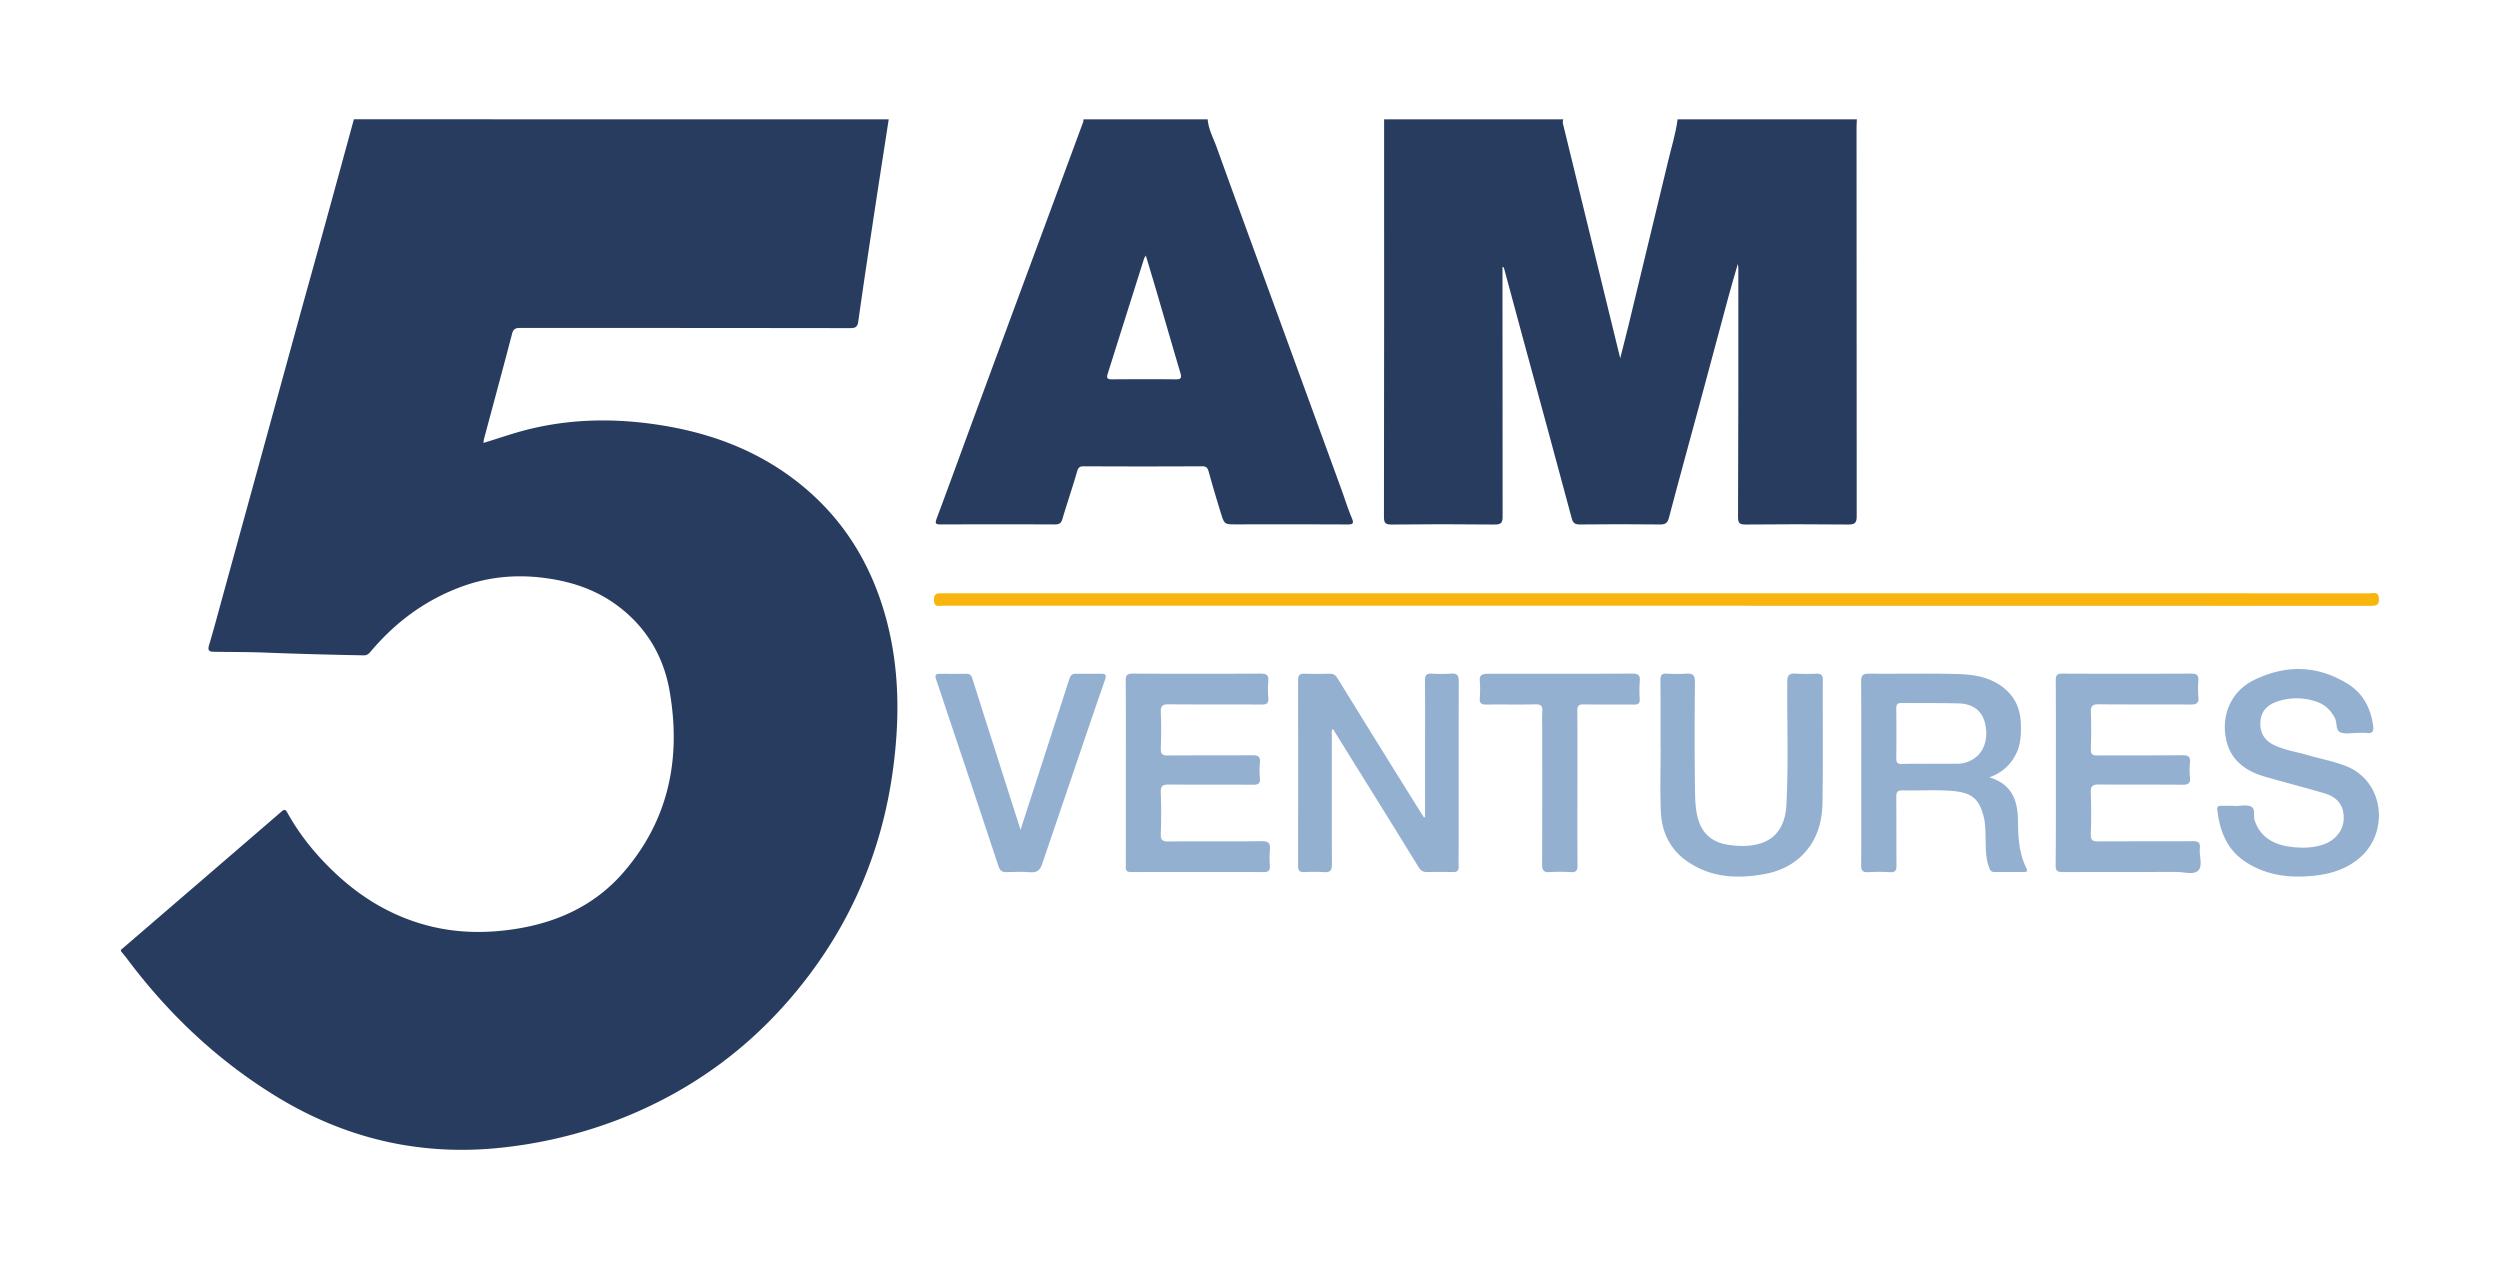
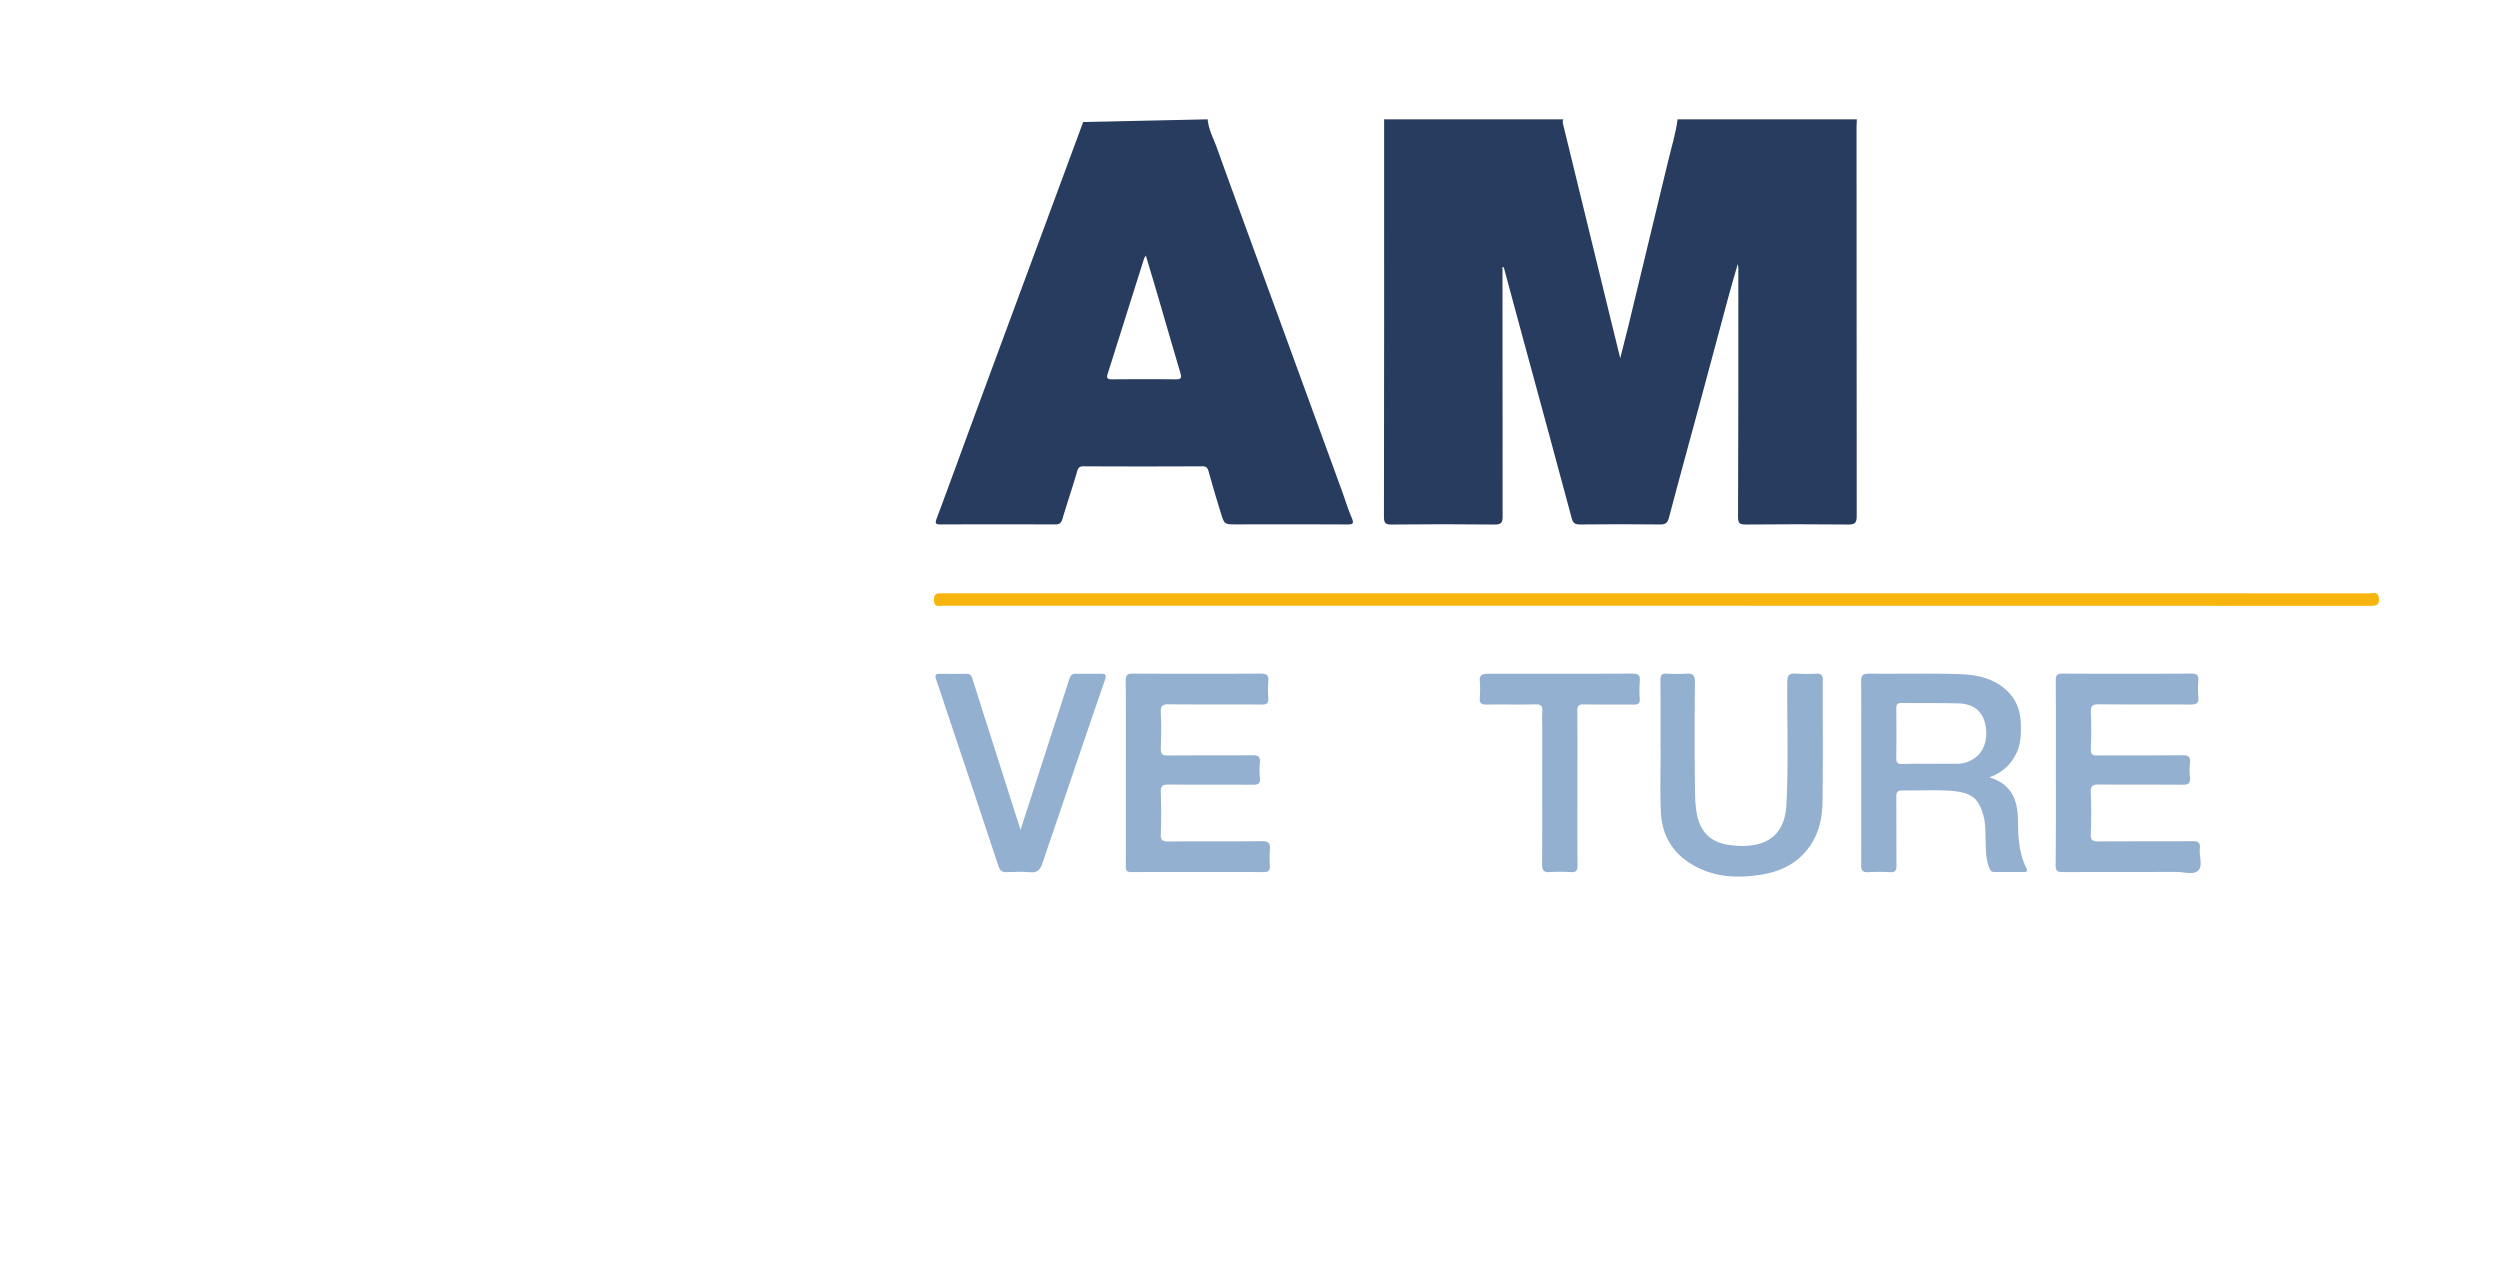
<svg xmlns="http://www.w3.org/2000/svg" id="Layer_1" data-name="Layer 1" viewBox="0 0 2264.25 1149.47">
  <defs>
    <style>.cls-1{fill:#283c60;}.cls-2{fill:#94b0d1;}.cls-3{fill:#f8b50d;}</style>
  </defs>
-   <path class="cls-1" d="M804.92,108.07c-4.23,27.43-8.54,54.85-12.69,82.29-5.07,33.53-10.16,67.05-14.86,100.63-.74,5.31-2.69,6.2-7.56,6.19Q620.92,297,472,297c-4.11,0-6.9.17-8.21,5.22-8.3,31.95-17,63.81-25.51,95.69a27.72,27.72,0,0,0-.38,3.22c12.06-3.61,23.49-7.65,35.17-10.82,41.32-11.2,82.94-11.9,125-5.29,41.29,6.49,79.79,19.93,114.12,44,46,32.31,75.27,76.29,90.1,130.26,12.31,44.84,12.71,90.23,6.73,135.9-9.84,75.16-38.54,142.43-86.53,201.12Q658.45,974.74,564,1012.47a417.66,417.66,0,0,1-102.63,26.14c-76,9.68-146.55-5.89-211.72-45.93-53.4-32.81-97.95-75.19-135.3-125.31-1.5-2-3.19-3.9-4.79-5.85v-1.27Q182.34,797.69,255,735c3.11-2.68,4-1.23,5.37,1.25,12,21.56,27.62,40.26,45.72,56.84,21.84,20,46.71,35,75.31,43.54,28.91,8.65,58.23,9.24,87.7,4.36,37.35-6.19,70.24-21.77,95.32-50.61,41.46-47.69,52.65-103.81,42-164.72-5.45-31.05-20.74-57.13-46.36-76.51-20.74-15.69-44.49-23.18-70-26.07-24-2.73-47.52-.45-70.26,7.64-33.38,11.87-61,32.11-83.82,59.08-1.79,2.11-3.24,3.8-6.69,3.74q-44.36-.76-88.69-2.46c-15.31-.62-30.65-.5-46-.75-3.81-.06-7.05-.08-5.3-5.9,4.56-15.22,8.6-30.6,12.82-45.93q16.5-60,33-120,17.74-64.62,35.49-129.24c7.64-27.75,15.42-55.46,23.06-83.21q13.48-49,26.84-98Z" />
  <path class="cls-1" d="M1681.75,108.07c-.1,2.54-.28,5.09-.28,7.64q0,175.88.15,351.77c0,6.34-1.83,7.64-7.83,7.58q-46.33-.46-92.65,0c-5.58.06-7.05-1.26-7-6.95q.41-113,.28-226c0-.42-.14-.84-.51-3-3.1,10.85-5.89,20.18-8.43,29.58-8.62,31.9-17.11,63.83-25.72,95.73-9.38,34.75-19,69.45-28.13,104.25-1.26,4.78-3,6.39-8,6.34q-36.4-.41-72.84,0c-4.51,0-6.15-1.42-7.29-5.65q-21.75-80.92-43.83-161.77-8.65-31.87-17.23-63.77c-.21-.76,0-1.73-1.63-2.13v6.88q0,109.48.12,219c0,5.59-1.06,7.56-7.19,7.5q-46.64-.52-93.29,0c-5.57.05-7-1.25-7-6.92q.27-180,.14-360.07h162.33c-1.12,2.33-.17,4.61.36,6.8q20.41,83.88,40.92,167.74c3.28,13.4,6.56,26.81,10.25,41.86,2.74-10.84,5.08-19.81,7.27-28.82q18.07-74.61,36-149.27c3-12.73,7-25.26,8.68-38.31Z" />
-   <path class="cls-1" d="M1093.79,108.07c.76,9.23,5.28,17.29,8.32,25.75,18.27,50.81,36.92,101.48,55.43,152.2q28.62,78.42,57.23,156.84c3.19,8.75,5.92,17.69,9.54,26.26,2.17,5.13,1,5.91-4.12,5.89-33.43-.18-66.86-.09-100.3-.09-10.77,0-11,.05-14.11-10.09q-5.85-18.79-11.11-37.75c-.93-3.31-2.07-4.78-5.93-4.76q-53.65.27-107.32,0c-3.72,0-4.86,1.19-5.88,4.7-4.2,14.43-9.06,28.66-13.33,43.06-1.12,3.78-2.86,4.91-6.69,4.9q-51.75-.21-103.49,0c-4.37,0-5.45-.64-3.74-5.21,11.36-30.35,22.38-60.81,33.6-91.21q32.43-87.88,65-175.74,17.07-46.14,34.13-92.29a11.06,11.06,0,0,0,.33-2.47Zm-56,123.41a21.7,21.7,0,0,0-1.56,2.58q-16.56,52.4-33.09,104.78c-1.15,3.66,0,4.75,3.83,4.72,19.38-.15,38.76-.19,58.13,0,4.9.06,5.17-1.74,4-5.69-7.27-24.56-14.37-49.17-21.57-73.75C1044.47,253.7,1041.31,243.29,1037.79,231.48Z" />
-   <path class="cls-2" d="M1290.68,740.06V676.37c0-20,.13-40-.1-60,0-4.75,1.43-6.51,6.19-6.25a132.23,132.23,0,0,0,17.24,0c5.68-.44,7.24,1.62,7.22,7.22-.2,49.58-.11,99.15-.11,148.73,0,6.17-.14,12.35,0,18.51.12,3.85-1.37,5.36-5.23,5.27-7.67-.17-15.34-.22-23,0-3.9.12-6.14-1.35-8.18-4.66Q1256,738.54,1227,692.05c-6.5-10.46-13-20.94-19.8-31.92-1.65,2.28-.94,4.41-.94,6.3,0,38.73-.14,77.45.08,116.18,0,5.53-1.42,7.71-7.16,7.27a164.05,164.05,0,0,0-17.88,0c-4,.14-5.65-1.23-5.64-5.49q.15-84.26,0-168.52c0-4.69,1.9-5.81,6.1-5.69,7.44.21,14.91.21,22.35,0,3.43-.11,5.42,1.16,7.19,4q28.76,46.65,57.71,93.18c6.83,11,13.72,21.95,20.58,32.92Z" />
+   <path class="cls-1" d="M1093.79,108.07c.76,9.23,5.28,17.29,8.32,25.75,18.27,50.81,36.92,101.48,55.43,152.2q28.62,78.42,57.23,156.84c3.19,8.75,5.92,17.69,9.54,26.26,2.17,5.13,1,5.91-4.12,5.89-33.43-.18-66.86-.09-100.3-.09-10.77,0-11,.05-14.11-10.09q-5.85-18.79-11.11-37.75c-.93-3.31-2.07-4.78-5.93-4.76q-53.65.27-107.32,0c-3.72,0-4.86,1.19-5.88,4.7-4.2,14.43-9.06,28.66-13.33,43.06-1.12,3.78-2.86,4.91-6.69,4.9q-51.75-.21-103.49,0c-4.37,0-5.45-.64-3.74-5.21,11.36-30.35,22.38-60.81,33.6-91.21q32.43-87.88,65-175.74,17.07-46.14,34.13-92.29Zm-56,123.41a21.7,21.7,0,0,0-1.56,2.58q-16.56,52.4-33.09,104.78c-1.15,3.66,0,4.75,3.83,4.72,19.38-.15,38.76-.19,58.13,0,4.9.06,5.17-1.74,4-5.69-7.27-24.56-14.37-49.17-21.57-73.75C1044.47,253.7,1041.31,243.29,1037.79,231.48Z" />
  <path class="cls-3" d="M1500.33,548.63q-323.31,0-646.64,0c-3.46,0-7.59,1.64-7.82-5s3.29-6.34,7.84-6.34q302.88.07,605.75,0,343.45,0,686.9.07c3.14,0,7.47-1.93,8.18,4.14.73,6.29-2,7.22-7.56,7.22Q1823.66,548.55,1500.33,548.63Z" />
  <path class="cls-2" d="M1801.68,704c20.85,6.28,25.82,21.23,26,39.49.11,14.66.9,29.32,7.63,42.84,1.28,2.57.57,3.47-2.13,3.47-8.94,0-17.88-.07-26.82,0-3,0-4-1.76-4.85-4.13-2.84-7.51-2.94-15.4-3.13-23.21-.2-8.07.11-16.22-2.06-24-4.29-15.46-10.7-21-30.51-22.3-14.21-.9-28.52,0-42.78-.28-4.72-.09-5.59,1.71-5.56,5.93.18,20.63,0,41.27.18,61.9.06,4.62-1,6.54-6,6.22a181.44,181.44,0,0,0-19.79,0c-4.75.22-6.26-1.51-6.22-6.24.19-24.46.08-48.93.08-73.39,0-31.06.11-62.11-.1-93.17,0-5.21,1.43-7,6.82-7,26.18.24,52.38-.33,78.56.28,14,.33,28,1.87,40.24,10s18.38,19.61,19,34.17c.4,10.26.09,20.4-5.08,29.74A41,41,0,0,1,1801.68,704Zm-53.48-12.23v-.07c8.3,0,16.6.07,24.9,0a26.87,26.87,0,0,0,16-5.57c9-6.71,12.16-20,8.18-33.05-3-9.86-10.85-15.68-23.5-16-17.23-.49-34.48-.16-51.72-.38-3.81,0-4.62,1.54-4.59,4.94.13,15.1.18,30.2,0,45.3-.06,4,1.46,5.06,5.22,5C1731.17,691.62,1739.69,691.76,1748.2,691.76Z" />
  <path class="cls-2" d="M1862,699.92c0-27.87.1-55.74-.1-83.6,0-4.62,1-6.26,6-6.23q58.46.28,116.89,0c4.64,0,6.62,1.32,6.28,6.17a79.76,79.76,0,0,0,0,14.66c.73,6.28-2.07,7.25-7.57,7.2-27.47-.25-54.94.06-82.4-.25-5.86-.07-7.65,1.5-7.4,7.39.47,11,.32,22.12,0,33.18-.11,4.46,1.28,5.82,5.77,5.78,25.76-.18,51.53.06,77.28-.21,5.35-.06,7.22,1.45,6.71,6.77a67.22,67.22,0,0,0,0,13.38c.57,5.58-1.81,6.63-6.89,6.59-25.12-.24-50.25,0-75.37-.23-5.63-.06-7.82,1.14-7.57,7.28.51,12.53.43,25.1,0,37.64-.18,5.49,1.71,6.68,6.87,6.64,28.53-.24,57.06,0,85.59-.24,5.16,0,6.84,1.53,6.3,6.48-.76,6.9,3,15.83-1.53,20.22-4.19,4.06-13,1.14-19.75,1.16-34.28.11-68.56,0-102.83.16-5,0-6.54-1.24-6.49-6.37C1862.1,755.65,1862,727.78,1862,699.92Z" />
  <path class="cls-2" d="M1019.68,700.07c0-27.88.13-55.76-.13-83.63,0-5.19,1.59-6.37,6.51-6.35q57.82.28,115.65,0c5.07,0,7.5,1.16,7,6.72a92.08,92.08,0,0,0,0,15.31c.4,4.94-1.52,6-6.18,6-27.9-.21-55.8.05-83.7-.23-5.7-.06-7.78,1.24-7.49,7.3.52,10.83.37,21.71,0,32.55-.15,4.91,1.15,6.58,6.35,6.52,25.55-.26,51.11,0,76.67-.24,5.29,0,7.25,1.37,6.74,6.74a76.46,76.46,0,0,0,0,14c.45,5-1.64,6-6.22,6-25.35-.2-50.69.07-76-.21-5.66-.07-7.8,1.18-7.56,7.29.5,12.54.44,25.11,0,37.65-.18,5.53,1.77,6.66,6.9,6.62,28.11-.24,56.23.08,84.34-.27,6.33-.08,8.19,1.88,7.57,7.9a104.07,104.07,0,0,0,0,14.67c.16,3.76-1.17,5.42-5.09,5.41q-60.37-.11-120.76,0c-5.09,0-4.64-2.88-4.63-6.18Q1019.71,741.89,1019.68,700.07Z" />
-   <path class="cls-2" d="M2024.47,730c4.68,0,9.88-1.29,13.92.33,4.91,2,2.19,8.24,3.61,12.5,5,15.16,16.83,21.79,31.08,23.88,10.36,1.51,21.12,1.69,31.54-2,10.63-3.74,18-12.84,18.1-23.61.08-11.54-5.38-19-17.6-22.64-18.08-5.33-36.38-10-54.47-15.24-18.75-5.48-32.16-16.63-35.07-36.94-3.06-21.35,6.61-41,25.92-50.39,28.92-14.12,57.89-13.55,85.48,3.89,13.58,8.58,20.21,21.94,22.41,37.62.6,4.25-.21,7.11-5.56,6.46a78.35,78.35,0,0,0-8.94-.07c-5.1,0-10.78,1.29-15.16-.52-4.55-1.88-2.83-8.61-5-12.85-3.57-6.93-8.77-12.1-16.09-14.66a54.13,54.13,0,0,0-36.87-.12c-8.43,3-14,8.74-14.54,18.22-.58,9.8,3.75,16.85,12.49,21,9.83,4.68,20.67,6.14,31,9.2,11.38,3.37,23.13,5.46,34.21,9.85,34.61,13.71,39.28,59.94,12.19,83.1-11.93,10.2-26.35,14.59-41.54,16.16-21.58,2.22-42.49-.13-61.28-12.21-17.42-11.2-24-28.36-26.12-48-.3-2.82,1.39-3.16,3.52-3.16h12.77Z" />
  <path class="cls-2" d="M1503.93,676.63c0-20.21.1-40.42-.09-60.63,0-4.33,1.08-6.16,5.7-5.89a144.15,144.15,0,0,0,17.88,0c5.74-.39,7.74,1.41,7.69,7.48-.3,30.84-.42,61.69,0,92.53.13,9.26,0,18.63,1.9,27.85,3.23,15.86,12.75,25,28.71,27.25,9.74,1.38,19.6,1.55,29-1.44,14.65-4.63,22.23-16.86,23.19-34.48,2-37.19.56-74.39.81-111.59,0-6.26,1.85-8.13,7.9-7.63a165.62,165.62,0,0,0,18.51.07c3.92-.12,5.8,1,5.79,5.35-.13,37,.29,74-.27,111-.22,14.48-3.28,28.67-12.18,40.87-10.23,14-24.42,21.44-41.11,24.41-24.37,4.34-48,3-69.11-11.57-15.55-10.71-23.23-26.47-24-44.92-.86-19.53-.2-39.13-.2-58.7Z" />
  <path class="cls-2" d="M924.3,751.59c15.06-46.5,29.73-91.66,44.27-136.86,1-3.15,2.65-4.58,5.9-4.55,7.45.07,14.91.16,22.36,0,4.48-.11,5.55,1.09,3.95,5.59-6.19,17.4-12,34.93-18,52.41Q963.41,725.05,944.07,782c-1.84,5.48-4.28,8.54-10.77,8-7.18-.67-14.47-.28-21.71-.11-4,.09-5.93-1.3-7.26-5.34q-23.88-72.22-48.17-144.32c-2.82-8.44-5.51-16.92-8.46-25.31-1.2-3.44-.25-4.72,3.3-4.68,8.09.07,16.19.16,24.28,0,3.58-.08,4.6,1.77,5.53,4.75,6.13,19.62,12.44,39.19,18.68,58.78C907.65,699.27,915.8,724.89,924.3,751.59Z" />
  <path class="cls-2" d="M1428.66,714.19c0,23.19-.13,46.39.11,69.58,0,4.77-1.28,6.4-6.1,6.11a156.87,156.87,0,0,0-19.15,0c-5.38.33-6.86-1.68-6.84-6.93.19-40.85.11-81.7.11-122.56,0-5.32-.29-10.66.08-15.95.34-4.87-1-6.66-6.28-6.53-14.69.37-29.39,0-44.08.22-4.53.07-6.69-.86-6.28-5.93a104.71,104.71,0,0,0,0-15.94c-.32-4.32,1.8-5.67,5.44-5.93,1.7-.12,3.41-.13,5.11-.13,42.38,0,84.76.09,127.14-.12,5.42,0,7.82,1.07,7.24,7a108.72,108.72,0,0,0-.05,15.94c.2,3.9-1.18,5.17-5.1,5.12-15.11-.18-30.24.11-45.35-.18-4.76-.09-6.16,1.23-6.11,6.05C1428.8,667.38,1428.67,690.79,1428.66,714.19Z" />
</svg>